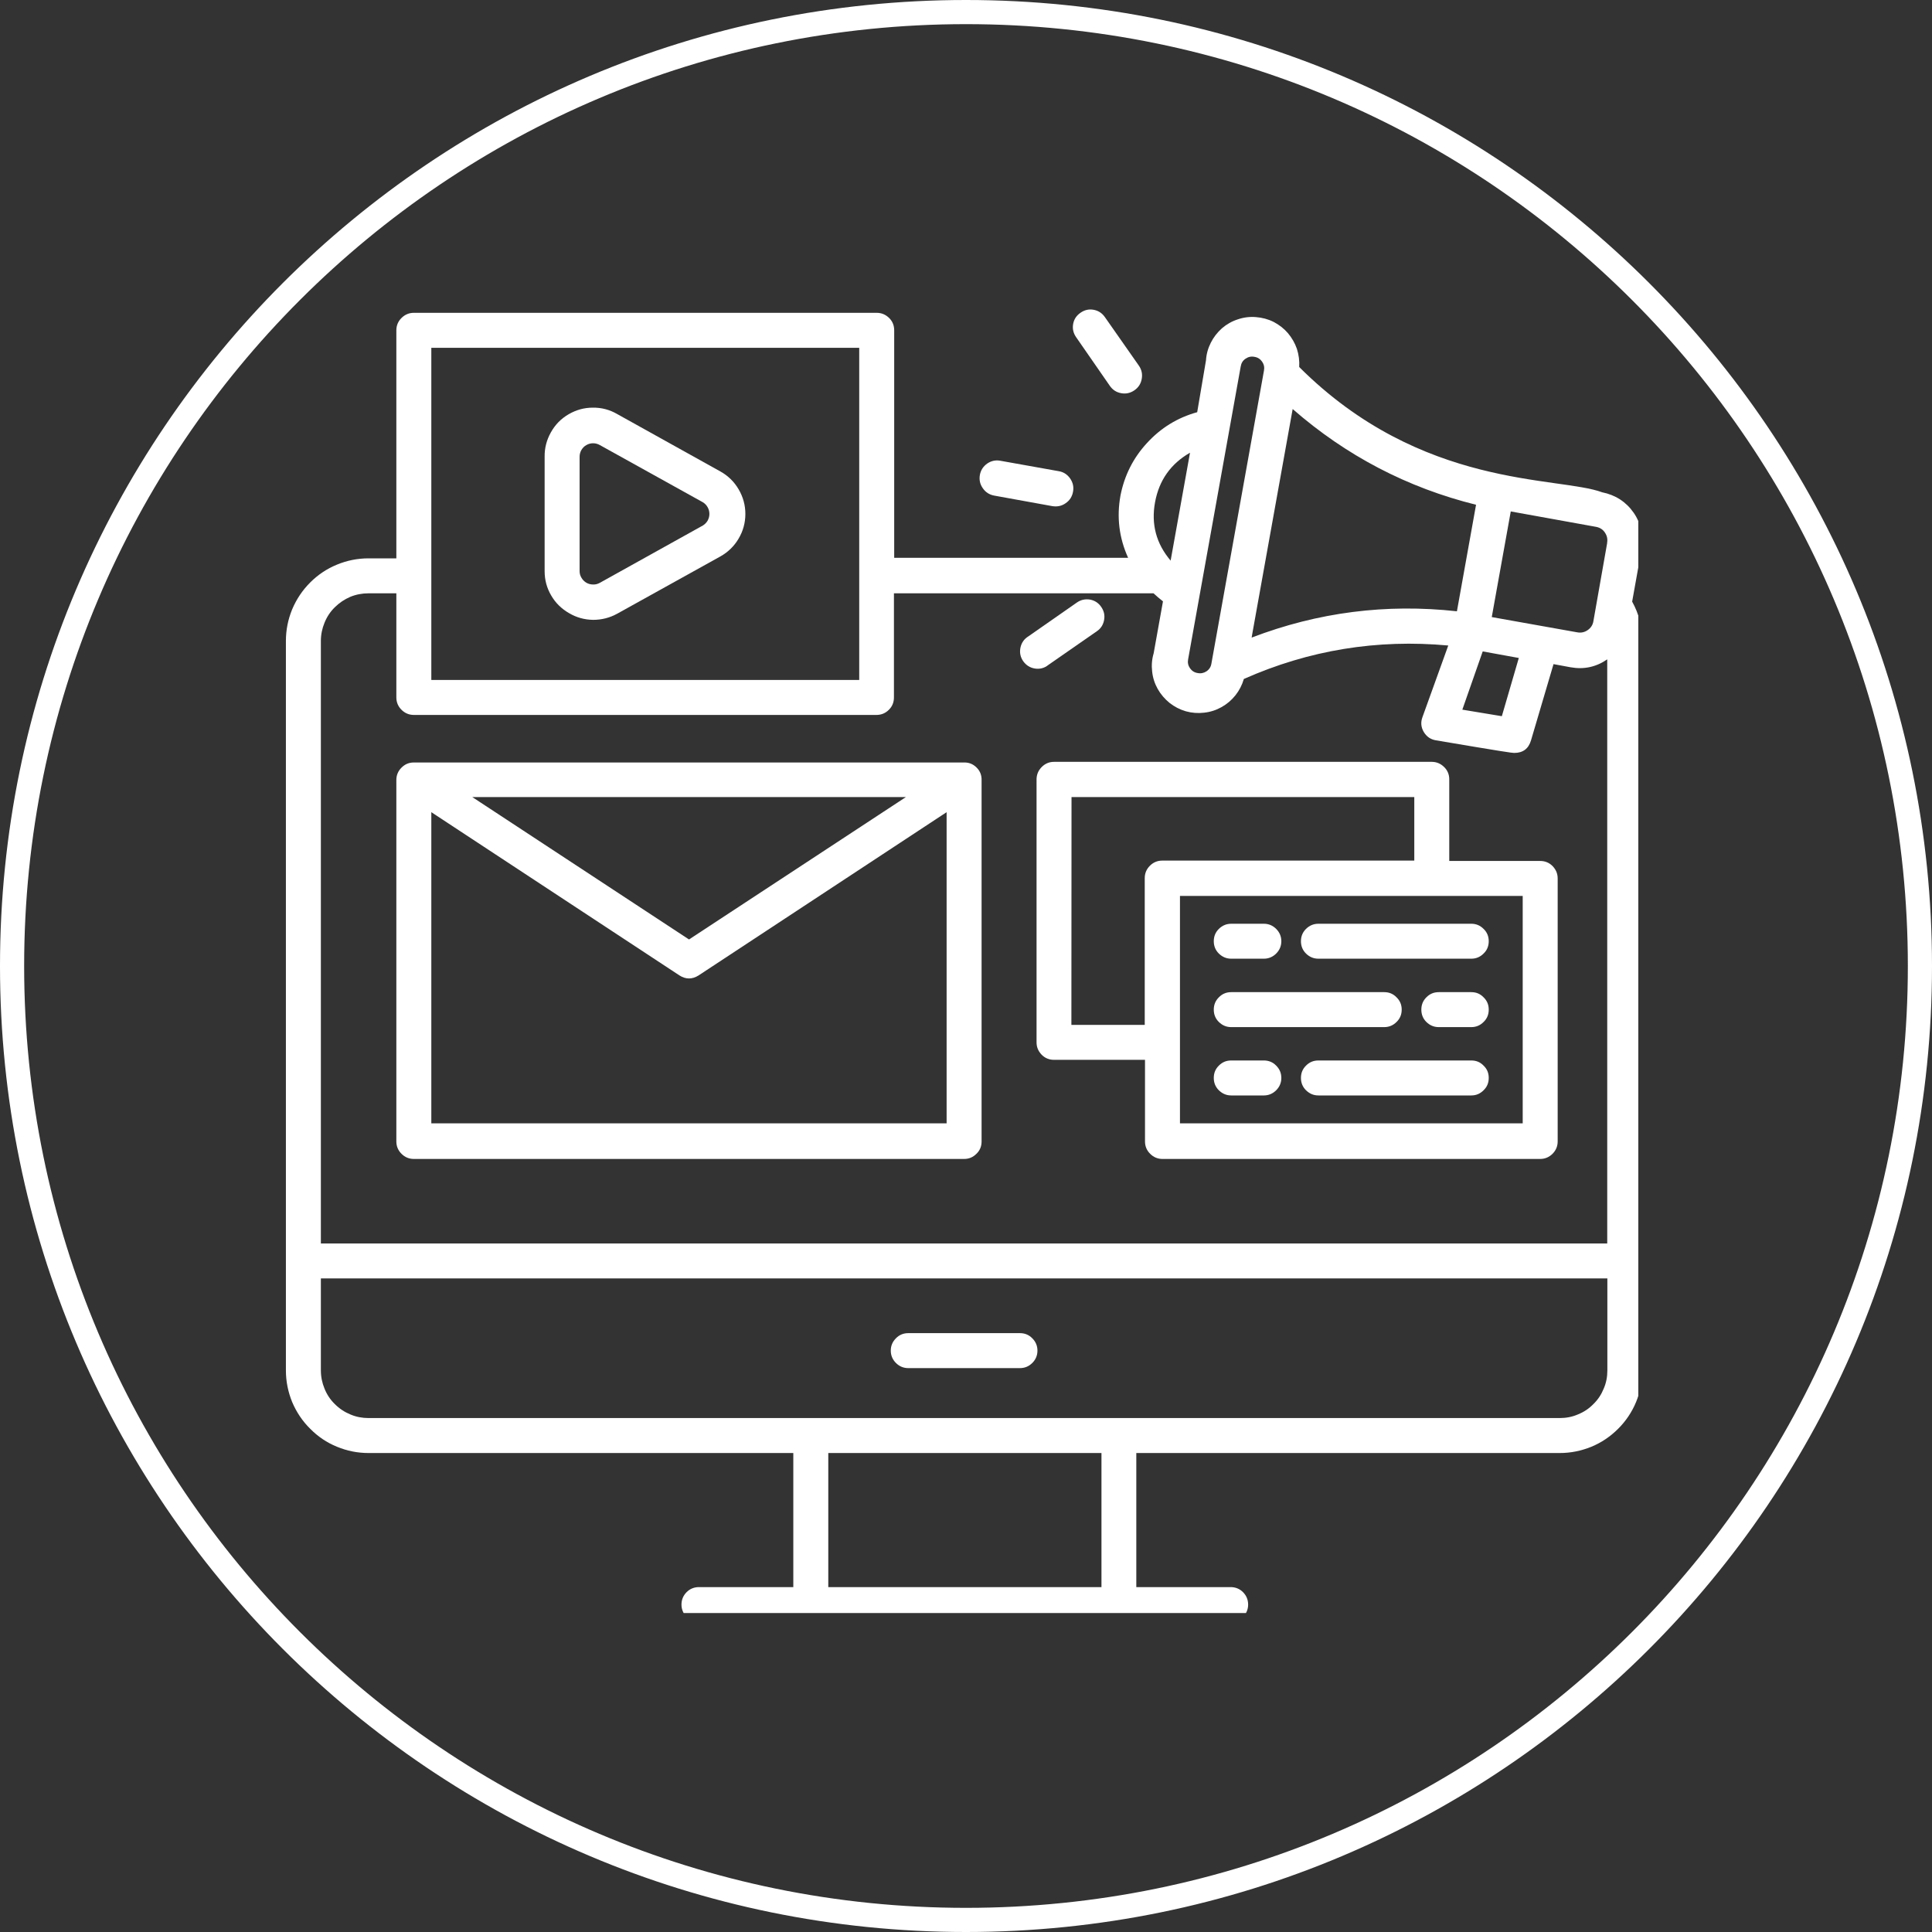
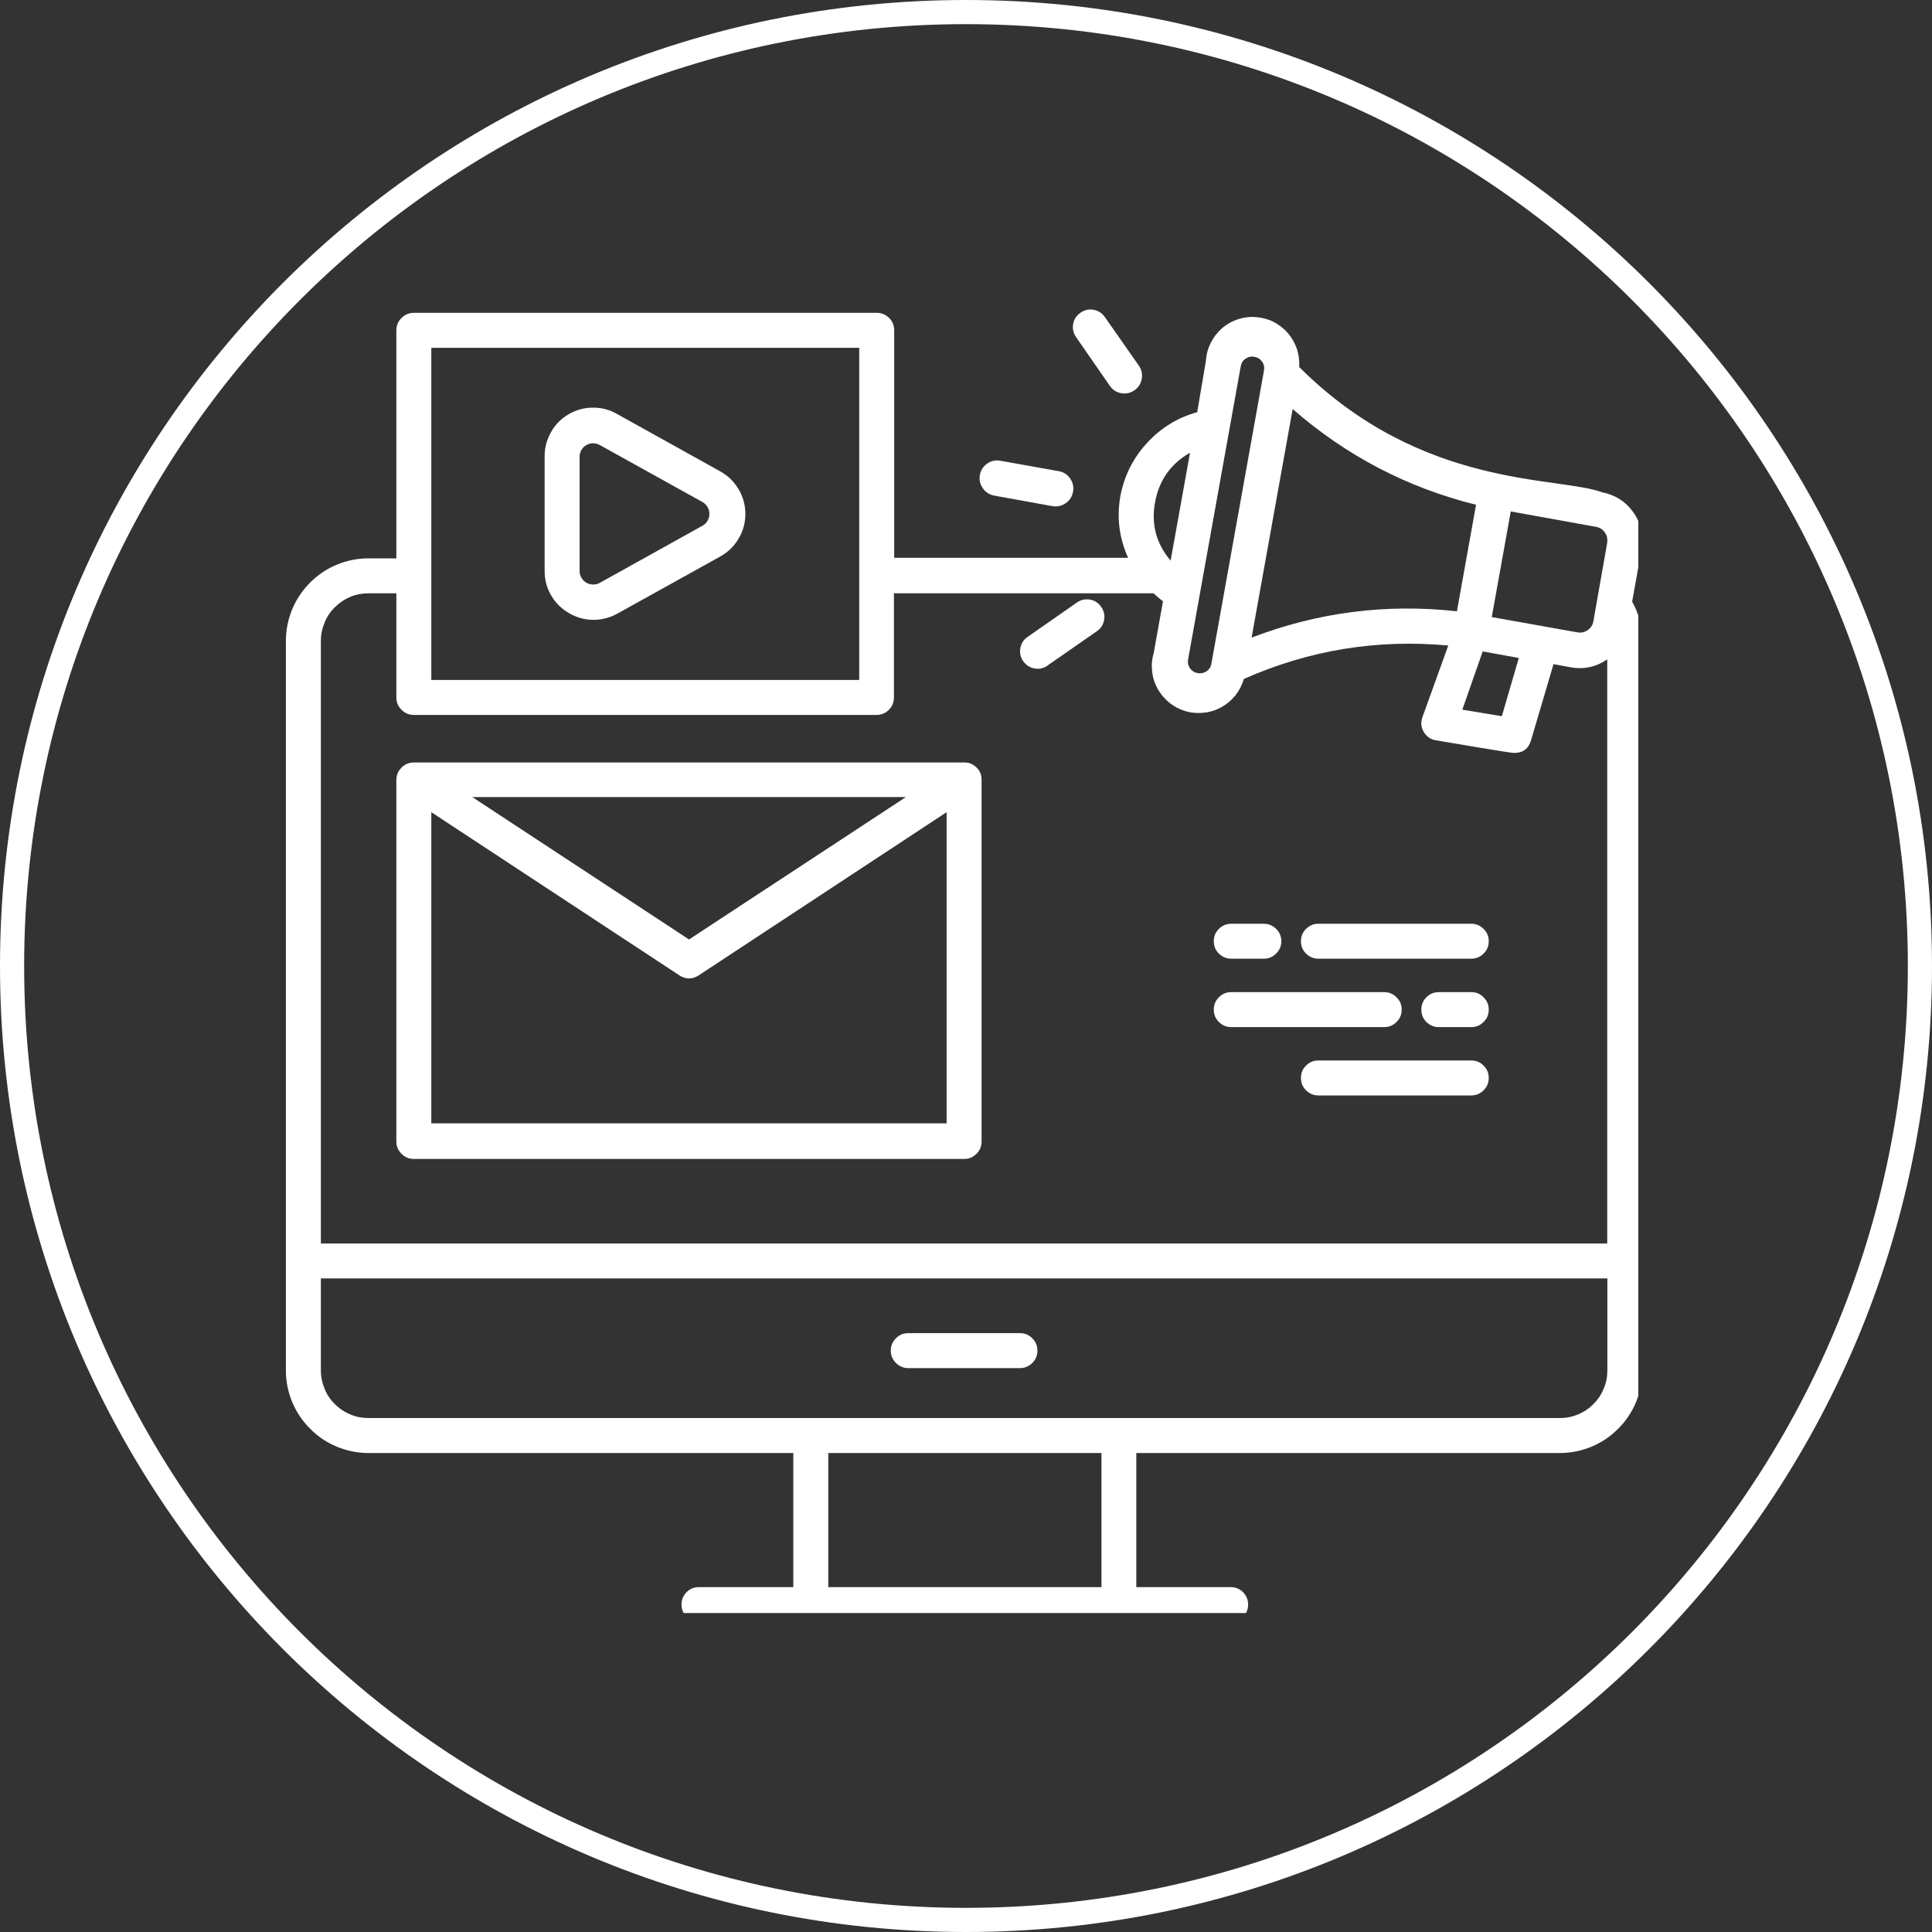
<svg xmlns="http://www.w3.org/2000/svg" width="80" zoomAndPan="magnify" viewBox="0 0 60 60" height="80" preserveAspectRatio="xMidYMid meet" version="1.0">
  <rect x="0" y="0" width="60" height="60" fill="#333333" stroke="none" />
  <defs>
    <clipPath id="e3e52a87dc">
      <path d="M 30 0 C 13.43 0 0 13.43 0 30 C 0 46.57 13.43 60 30 60 C 46.57 60 60 46.57 60 30 C 60 13.43 46.57 0 30 0 Z M 30 0 " clip-rule="nonzero" />
    </clipPath>
    <clipPath id="9e0fc08116">
      <path d="M 8.879 9.594 L 50.879 9.594 L 50.879 50.094 L 8.879 50.094 Z M 8.879 9.594 " clip-rule="nonzero" />
    </clipPath>
    <clipPath id="e1c6ffef0e">
      <path d="M 33 9.594 L 36 9.594 L 36 13 L 33 13 Z M 33 9.594 " clip-rule="nonzero" />
    </clipPath>
  </defs>
  <g clip-path="url(#e3e52a87dc)">
    <path stroke-linecap="butt" transform="matrix(0.75, 0, 0, 0.75, 0, 0)" fill="none" stroke-linejoin="miter" d="M 40 -0 C 17.906 -0 0 17.906 0 40 C 0 62.094 17.906 80 40 80 C 62.094 80 80 62.094 80 40 C 80 17.906 62.094 -0 40 -0 Z M 40 -0 " stroke="#ffffff" stroke-width="2" stroke-opacity="1" stroke-miterlimit="4" />
  </g>
  <g clip-path="url(#9e0fc08116)">
    <path fill="#ffffff" d="M 50.688 18.684 L 50.98 17.055 C 51.016 16.859 51.012 16.66 50.969 16.465 C 50.926 16.266 50.848 16.086 50.734 15.922 C 50.617 15.754 50.477 15.617 50.309 15.508 C 50.137 15.398 49.953 15.328 49.758 15.289 C 48.387 14.781 44.152 15.199 40.348 11.398 C 40.359 11.207 40.336 11.02 40.277 10.836 C 40.215 10.656 40.121 10.492 39.996 10.344 C 39.871 10.199 39.723 10.086 39.551 9.996 C 39.379 9.91 39.195 9.863 39.004 9.848 C 38.812 9.832 38.625 9.855 38.441 9.918 C 38.258 9.977 38.094 10.07 37.949 10.195 C 37.805 10.324 37.688 10.473 37.602 10.645 C 37.516 10.816 37.465 10.996 37.453 11.191 L 37.18 12.801 C 36.57 12.969 36.051 13.289 35.621 13.758 C 35.191 14.223 34.918 14.77 34.797 15.391 C 34.676 16.059 34.754 16.703 35.035 17.324 L 27.77 17.324 L 27.77 10.258 C 27.77 10.109 27.719 9.98 27.613 9.875 C 27.504 9.77 27.379 9.715 27.227 9.715 L 12.852 9.715 C 12.703 9.715 12.574 9.77 12.469 9.875 C 12.363 9.98 12.309 10.109 12.309 10.258 L 12.309 17.34 L 11.445 17.34 C 11.105 17.34 10.777 17.406 10.465 17.535 C 10.148 17.664 9.871 17.852 9.633 18.09 C 9.391 18.332 9.207 18.609 9.074 18.922 C 8.945 19.238 8.879 19.562 8.879 19.906 L 8.879 42.559 C 8.879 42.898 8.945 43.227 9.074 43.543 C 9.207 43.855 9.391 44.133 9.633 44.371 C 9.871 44.613 10.148 44.801 10.465 44.93 C 10.777 45.059 11.105 45.125 11.445 45.125 L 24.637 45.125 L 24.637 49.289 L 21.707 49.289 C 21.559 49.289 21.43 49.34 21.324 49.445 C 21.219 49.551 21.164 49.68 21.164 49.832 C 21.164 49.98 21.219 50.109 21.324 50.215 C 21.43 50.32 21.559 50.375 21.707 50.375 L 38.219 50.375 C 38.367 50.375 38.496 50.32 38.602 50.215 C 38.707 50.109 38.762 49.98 38.762 49.832 C 38.762 49.68 38.707 49.551 38.602 49.445 C 38.496 49.34 38.367 49.289 38.219 49.289 L 35.289 49.289 L 35.289 45.125 L 48.438 45.125 C 48.777 45.125 49.105 45.059 49.422 44.93 C 49.734 44.801 50.012 44.613 50.254 44.371 C 50.492 44.133 50.68 43.855 50.809 43.543 C 50.938 43.227 51.004 42.898 51.004 42.559 L 51.004 19.906 C 51.004 19.469 50.898 19.062 50.688 18.684 Z M 49.91 16.875 L 49.484 19.293 C 49.465 19.41 49.402 19.504 49.305 19.57 C 49.207 19.637 49.098 19.66 48.98 19.637 L 46.328 19.164 L 46.918 15.883 L 49.574 16.363 C 49.691 16.387 49.781 16.445 49.844 16.543 C 49.91 16.641 49.93 16.746 49.91 16.859 Z M 47.168 20.434 L 46.641 22.242 L 45.414 22.039 L 46.047 20.23 Z M 45.246 18.984 C 43.055 18.742 40.93 19.012 38.871 19.801 C 39 19.074 38.398 22.426 40.145 12.703 C 41.805 14.152 43.703 15.145 45.84 15.676 Z M 38.957 11.082 C 39.059 11.098 39.137 11.148 39.195 11.23 C 39.254 11.316 39.273 11.406 39.254 11.508 L 37.621 20.609 C 37.605 20.711 37.555 20.789 37.469 20.848 C 37.387 20.902 37.293 20.922 37.195 20.902 C 37.094 20.887 37.016 20.836 36.957 20.754 C 36.898 20.668 36.879 20.578 36.898 20.477 C 38.266 12.859 36.422 23.129 38.531 11.383 C 38.547 11.281 38.594 11.199 38.68 11.141 C 38.766 11.082 38.855 11.062 38.957 11.082 Z M 35.871 15.598 C 35.996 14.918 36.355 14.406 36.957 14.059 L 36.355 17.41 C 35.906 16.883 35.746 16.277 35.871 15.598 Z M 13.395 10.801 L 26.684 10.801 L 26.684 21.117 L 13.395 21.117 Z M 11.445 18.426 L 12.309 18.426 L 12.309 21.66 C 12.309 21.809 12.363 21.938 12.469 22.043 C 12.574 22.148 12.703 22.203 12.852 22.203 L 27.219 22.203 C 27.371 22.203 27.5 22.148 27.605 22.043 C 27.711 21.938 27.762 21.809 27.762 21.66 L 27.762 18.426 L 35.824 18.426 C 35.918 18.512 36.012 18.594 36.117 18.676 L 35.828 20.289 C 35.773 20.473 35.758 20.664 35.781 20.855 C 35.801 21.047 35.859 21.227 35.953 21.395 C 36.047 21.562 36.172 21.707 36.32 21.828 C 36.473 21.949 36.641 22.035 36.828 22.09 C 37.012 22.141 37.203 22.156 37.395 22.133 C 37.586 22.113 37.766 22.055 37.934 21.961 C 38.102 21.867 38.246 21.746 38.367 21.594 C 38.488 21.441 38.574 21.273 38.629 21.086 C 40.652 20.188 42.77 19.844 44.977 20.047 L 44.176 22.27 C 44.117 22.43 44.129 22.582 44.215 22.73 C 44.305 22.879 44.43 22.965 44.598 22.992 C 46.727 23.352 46.957 23.383 47.023 23.383 C 47.297 23.383 47.469 23.254 47.547 22.992 L 48.246 20.625 L 48.777 20.723 C 49.191 20.797 49.57 20.715 49.914 20.477 L 49.914 38.617 L 9.965 38.617 L 9.965 19.906 C 9.965 19.707 10.004 19.52 10.078 19.34 C 10.152 19.156 10.258 18.996 10.398 18.859 C 10.539 18.719 10.699 18.613 10.879 18.535 C 11.059 18.461 11.25 18.426 11.445 18.426 Z M 34.207 49.289 L 25.723 49.289 L 25.723 45.125 L 34.207 45.125 Z M 48.438 44.039 L 11.445 44.039 C 11.25 44.039 11.059 44.004 10.879 43.926 C 10.699 43.852 10.539 43.746 10.398 43.605 C 10.258 43.469 10.152 43.309 10.078 43.125 C 10.004 42.945 9.965 42.758 9.965 42.559 L 9.965 39.703 L 49.918 39.703 L 49.918 42.559 C 49.918 42.758 49.883 42.945 49.805 43.125 C 49.73 43.309 49.625 43.469 49.484 43.605 C 49.348 43.746 49.188 43.852 49.004 43.926 C 48.824 44.004 48.637 44.039 48.438 44.039 Z M 48.438 44.039 " fill-opacity="1" fill-rule="nonzero" />
  </g>
  <path fill="#ffffff" d="M 31.676 41.402 L 28.207 41.402 C 28.059 41.402 27.93 41.453 27.824 41.562 C 27.719 41.668 27.664 41.793 27.664 41.945 C 27.664 42.094 27.719 42.223 27.824 42.328 C 27.93 42.434 28.059 42.488 28.207 42.488 L 31.676 42.488 C 31.824 42.488 31.953 42.434 32.059 42.328 C 32.164 42.223 32.219 42.094 32.219 41.945 C 32.219 41.793 32.164 41.668 32.059 41.562 C 31.953 41.453 31.824 41.402 31.676 41.402 Z M 31.676 41.402 " fill-opacity="1" fill-rule="nonzero" />
  <path fill="#ffffff" d="M 30.875 15.391 L 32.684 15.719 C 32.836 15.742 32.973 15.715 33.098 15.625 C 33.223 15.539 33.297 15.422 33.324 15.27 C 33.352 15.121 33.32 14.984 33.234 14.859 C 33.145 14.734 33.027 14.656 32.879 14.633 L 31.066 14.309 C 30.918 14.281 30.781 14.312 30.656 14.398 C 30.531 14.488 30.457 14.605 30.43 14.754 C 30.406 14.902 30.434 15.039 30.523 15.164 C 30.609 15.289 30.727 15.363 30.875 15.391 Z M 30.875 15.391 " fill-opacity="1" fill-rule="nonzero" />
  <g clip-path="url(#e1c6ffef0e)">
    <path fill="#ffffff" d="M 34.465 11.98 C 34.551 12.105 34.668 12.184 34.82 12.211 C 34.969 12.238 35.105 12.207 35.23 12.121 C 35.355 12.035 35.43 11.918 35.457 11.77 C 35.484 11.621 35.457 11.484 35.371 11.359 L 34.316 9.852 C 34.23 9.727 34.113 9.648 33.965 9.621 C 33.816 9.594 33.684 9.625 33.559 9.711 C 33.434 9.797 33.355 9.91 33.328 10.059 C 33.301 10.207 33.332 10.344 33.418 10.469 Z M 34.465 11.98 " fill-opacity="1" fill-rule="nonzero" />
  </g>
  <path fill="#ffffff" d="M 32.555 20.652 L 34.062 19.605 C 34.188 19.52 34.262 19.402 34.289 19.254 C 34.316 19.105 34.285 18.973 34.199 18.848 C 34.117 18.727 34 18.648 33.852 18.621 C 33.703 18.598 33.57 18.625 33.445 18.711 L 31.938 19.762 C 31.805 19.844 31.723 19.961 31.691 20.113 C 31.66 20.266 31.688 20.406 31.777 20.535 C 31.867 20.66 31.988 20.738 32.141 20.762 C 32.293 20.785 32.434 20.75 32.555 20.652 Z M 32.555 20.652 " fill-opacity="1" fill-rule="nonzero" />
  <path fill="#ffffff" d="M 17.668 19.039 C 17.898 19.176 18.148 19.246 18.418 19.25 C 18.684 19.25 18.934 19.188 19.168 19.059 L 22.371 17.281 C 22.609 17.148 22.801 16.961 22.938 16.727 C 23.078 16.492 23.148 16.234 23.148 15.961 C 23.148 15.688 23.078 15.434 22.938 15.195 C 22.801 14.961 22.609 14.773 22.371 14.641 L 19.168 12.859 C 18.934 12.723 18.68 12.656 18.41 12.66 C 18.141 12.66 17.891 12.73 17.656 12.867 C 17.422 13.004 17.242 13.188 17.109 13.426 C 16.977 13.66 16.91 13.914 16.914 14.184 L 16.914 17.738 C 16.914 18.008 16.98 18.258 17.117 18.492 C 17.25 18.723 17.438 18.906 17.668 19.039 Z M 18 14.184 C 18 14.109 18.02 14.039 18.055 13.977 C 18.094 13.91 18.145 13.859 18.207 13.824 C 18.273 13.785 18.344 13.766 18.418 13.766 C 18.492 13.766 18.562 13.785 18.625 13.82 L 21.828 15.598 C 21.891 15.637 21.941 15.688 21.977 15.754 C 22.012 15.816 22.031 15.887 22.031 15.961 C 22.031 16.035 22.012 16.102 21.977 16.168 C 21.941 16.23 21.891 16.281 21.828 16.32 L 18.625 18.102 C 18.559 18.137 18.492 18.156 18.418 18.152 C 18.344 18.152 18.273 18.133 18.211 18.098 C 18.148 18.059 18.098 18.012 18.059 17.945 C 18.02 17.883 18 17.812 18 17.738 Z M 18 14.184 " fill-opacity="1" fill-rule="nonzero" />
  <path fill="#ffffff" d="M 12.309 24.23 L 12.309 35.449 C 12.309 35.598 12.363 35.727 12.469 35.832 C 12.574 35.938 12.703 35.992 12.852 35.992 L 29.941 35.992 C 30.094 35.992 30.219 35.938 30.324 35.832 C 30.434 35.727 30.484 35.598 30.484 35.449 L 30.484 24.23 C 30.488 24.078 30.438 23.945 30.332 23.84 C 30.223 23.73 30.094 23.676 29.941 23.68 L 12.848 23.68 C 12.699 23.68 12.574 23.734 12.469 23.84 C 12.363 23.945 12.309 24.074 12.309 24.223 Z M 13.395 34.887 L 13.395 25.223 L 21.102 30.293 C 21.297 30.418 21.496 30.418 21.695 30.293 L 29.398 25.223 L 29.398 34.887 Z M 14.668 24.754 L 28.133 24.754 L 21.398 29.176 Z M 14.668 24.754 " fill-opacity="1" fill-rule="nonzero" />
-   <path fill="#ffffff" d="M 32.191 24.223 L 32.191 32.371 C 32.191 32.523 32.246 32.648 32.352 32.758 C 32.457 32.863 32.586 32.914 32.734 32.914 L 35.559 32.914 L 35.559 35.449 C 35.559 35.598 35.613 35.727 35.719 35.832 C 35.824 35.938 35.953 35.992 36.102 35.992 L 47.832 35.992 C 47.98 35.992 48.109 35.938 48.215 35.832 C 48.32 35.727 48.375 35.598 48.375 35.449 L 48.375 27.281 C 48.375 27.129 48.32 27.004 48.215 26.895 C 48.109 26.789 47.98 26.738 47.832 26.738 L 45.008 26.738 L 45.008 24.203 C 45.008 24.055 44.957 23.926 44.848 23.82 C 44.742 23.715 44.613 23.66 44.465 23.66 L 32.734 23.66 C 32.582 23.66 32.453 23.715 32.344 23.828 C 32.238 23.938 32.188 24.07 32.191 24.223 Z M 47.289 34.887 L 36.645 34.887 L 36.645 27.824 L 47.289 27.824 Z M 33.277 24.754 L 43.922 24.754 L 43.922 26.727 L 36.094 26.727 C 35.945 26.727 35.816 26.781 35.711 26.887 C 35.605 26.992 35.551 27.121 35.551 27.27 L 35.551 31.828 L 33.273 31.828 Z M 33.277 24.754 " fill-opacity="1" fill-rule="nonzero" />
  <path fill="#ffffff" d="M 38.238 29.773 L 39.25 29.773 C 39.398 29.773 39.527 29.719 39.633 29.613 C 39.738 29.508 39.793 29.379 39.793 29.23 C 39.793 29.082 39.738 28.953 39.633 28.848 C 39.527 28.742 39.398 28.688 39.25 28.688 L 38.238 28.688 C 38.086 28.688 37.961 28.742 37.852 28.848 C 37.746 28.953 37.695 29.082 37.695 29.23 C 37.695 29.379 37.746 29.508 37.852 29.613 C 37.961 29.719 38.086 29.773 38.238 29.773 Z M 38.238 29.773 " fill-opacity="1" fill-rule="nonzero" />
  <path fill="#ffffff" d="M 40.402 29.23 C 40.402 29.379 40.453 29.508 40.559 29.613 C 40.668 29.719 40.793 29.773 40.945 29.773 L 45.691 29.773 C 45.844 29.773 45.969 29.719 46.074 29.613 C 46.184 29.508 46.234 29.379 46.234 29.23 C 46.234 29.082 46.184 28.953 46.074 28.848 C 45.969 28.742 45.844 28.688 45.691 28.688 L 40.945 28.688 C 40.793 28.688 40.668 28.742 40.559 28.848 C 40.453 28.953 40.402 29.082 40.402 29.23 Z M 40.402 29.23 " fill-opacity="1" fill-rule="nonzero" />
-   <path fill="#ffffff" d="M 39.25 32.934 L 38.238 32.934 C 38.086 32.934 37.961 32.984 37.852 33.094 C 37.746 33.199 37.695 33.324 37.695 33.477 C 37.695 33.625 37.746 33.754 37.852 33.859 C 37.961 33.965 38.086 34.02 38.238 34.02 L 39.25 34.02 C 39.398 34.02 39.527 33.965 39.633 33.859 C 39.738 33.754 39.793 33.625 39.793 33.477 C 39.793 33.324 39.738 33.199 39.633 33.094 C 39.527 32.984 39.398 32.934 39.25 32.934 Z M 39.25 32.934 " fill-opacity="1" fill-rule="nonzero" />
  <path fill="#ffffff" d="M 45.691 32.934 L 40.945 32.934 C 40.793 32.934 40.668 32.984 40.559 33.094 C 40.453 33.199 40.402 33.324 40.402 33.477 C 40.402 33.625 40.453 33.754 40.559 33.859 C 40.668 33.965 40.793 34.02 40.945 34.02 L 45.691 34.02 C 45.844 34.02 45.969 33.965 46.074 33.859 C 46.184 33.754 46.234 33.625 46.234 33.477 C 46.234 33.324 46.184 33.199 46.074 33.094 C 45.969 32.984 45.844 32.934 45.691 32.934 Z M 45.691 32.934 " fill-opacity="1" fill-rule="nonzero" />
  <path fill="#ffffff" d="M 45.691 30.812 L 44.684 30.812 C 44.531 30.812 44.406 30.863 44.297 30.973 C 44.191 31.078 44.141 31.207 44.141 31.355 C 44.141 31.504 44.191 31.633 44.297 31.738 C 44.406 31.844 44.531 31.898 44.684 31.898 L 45.691 31.898 C 45.844 31.898 45.969 31.844 46.074 31.738 C 46.184 31.633 46.234 31.504 46.234 31.355 C 46.234 31.207 46.184 31.078 46.074 30.973 C 45.969 30.863 45.844 30.812 45.691 30.812 Z M 45.691 30.812 " fill-opacity="1" fill-rule="nonzero" />
  <path fill="#ffffff" d="M 38.238 31.898 L 42.988 31.898 C 43.137 31.898 43.266 31.844 43.371 31.738 C 43.48 31.633 43.531 31.504 43.531 31.355 C 43.531 31.207 43.48 31.078 43.371 30.973 C 43.266 30.863 43.137 30.812 42.988 30.812 L 38.238 30.812 C 38.086 30.812 37.961 30.863 37.852 30.973 C 37.746 31.078 37.695 31.207 37.695 31.355 C 37.695 31.504 37.746 31.633 37.852 31.738 C 37.961 31.844 38.086 31.898 38.238 31.898 Z M 38.238 31.898 " fill-opacity="1" fill-rule="nonzero" />
</svg>